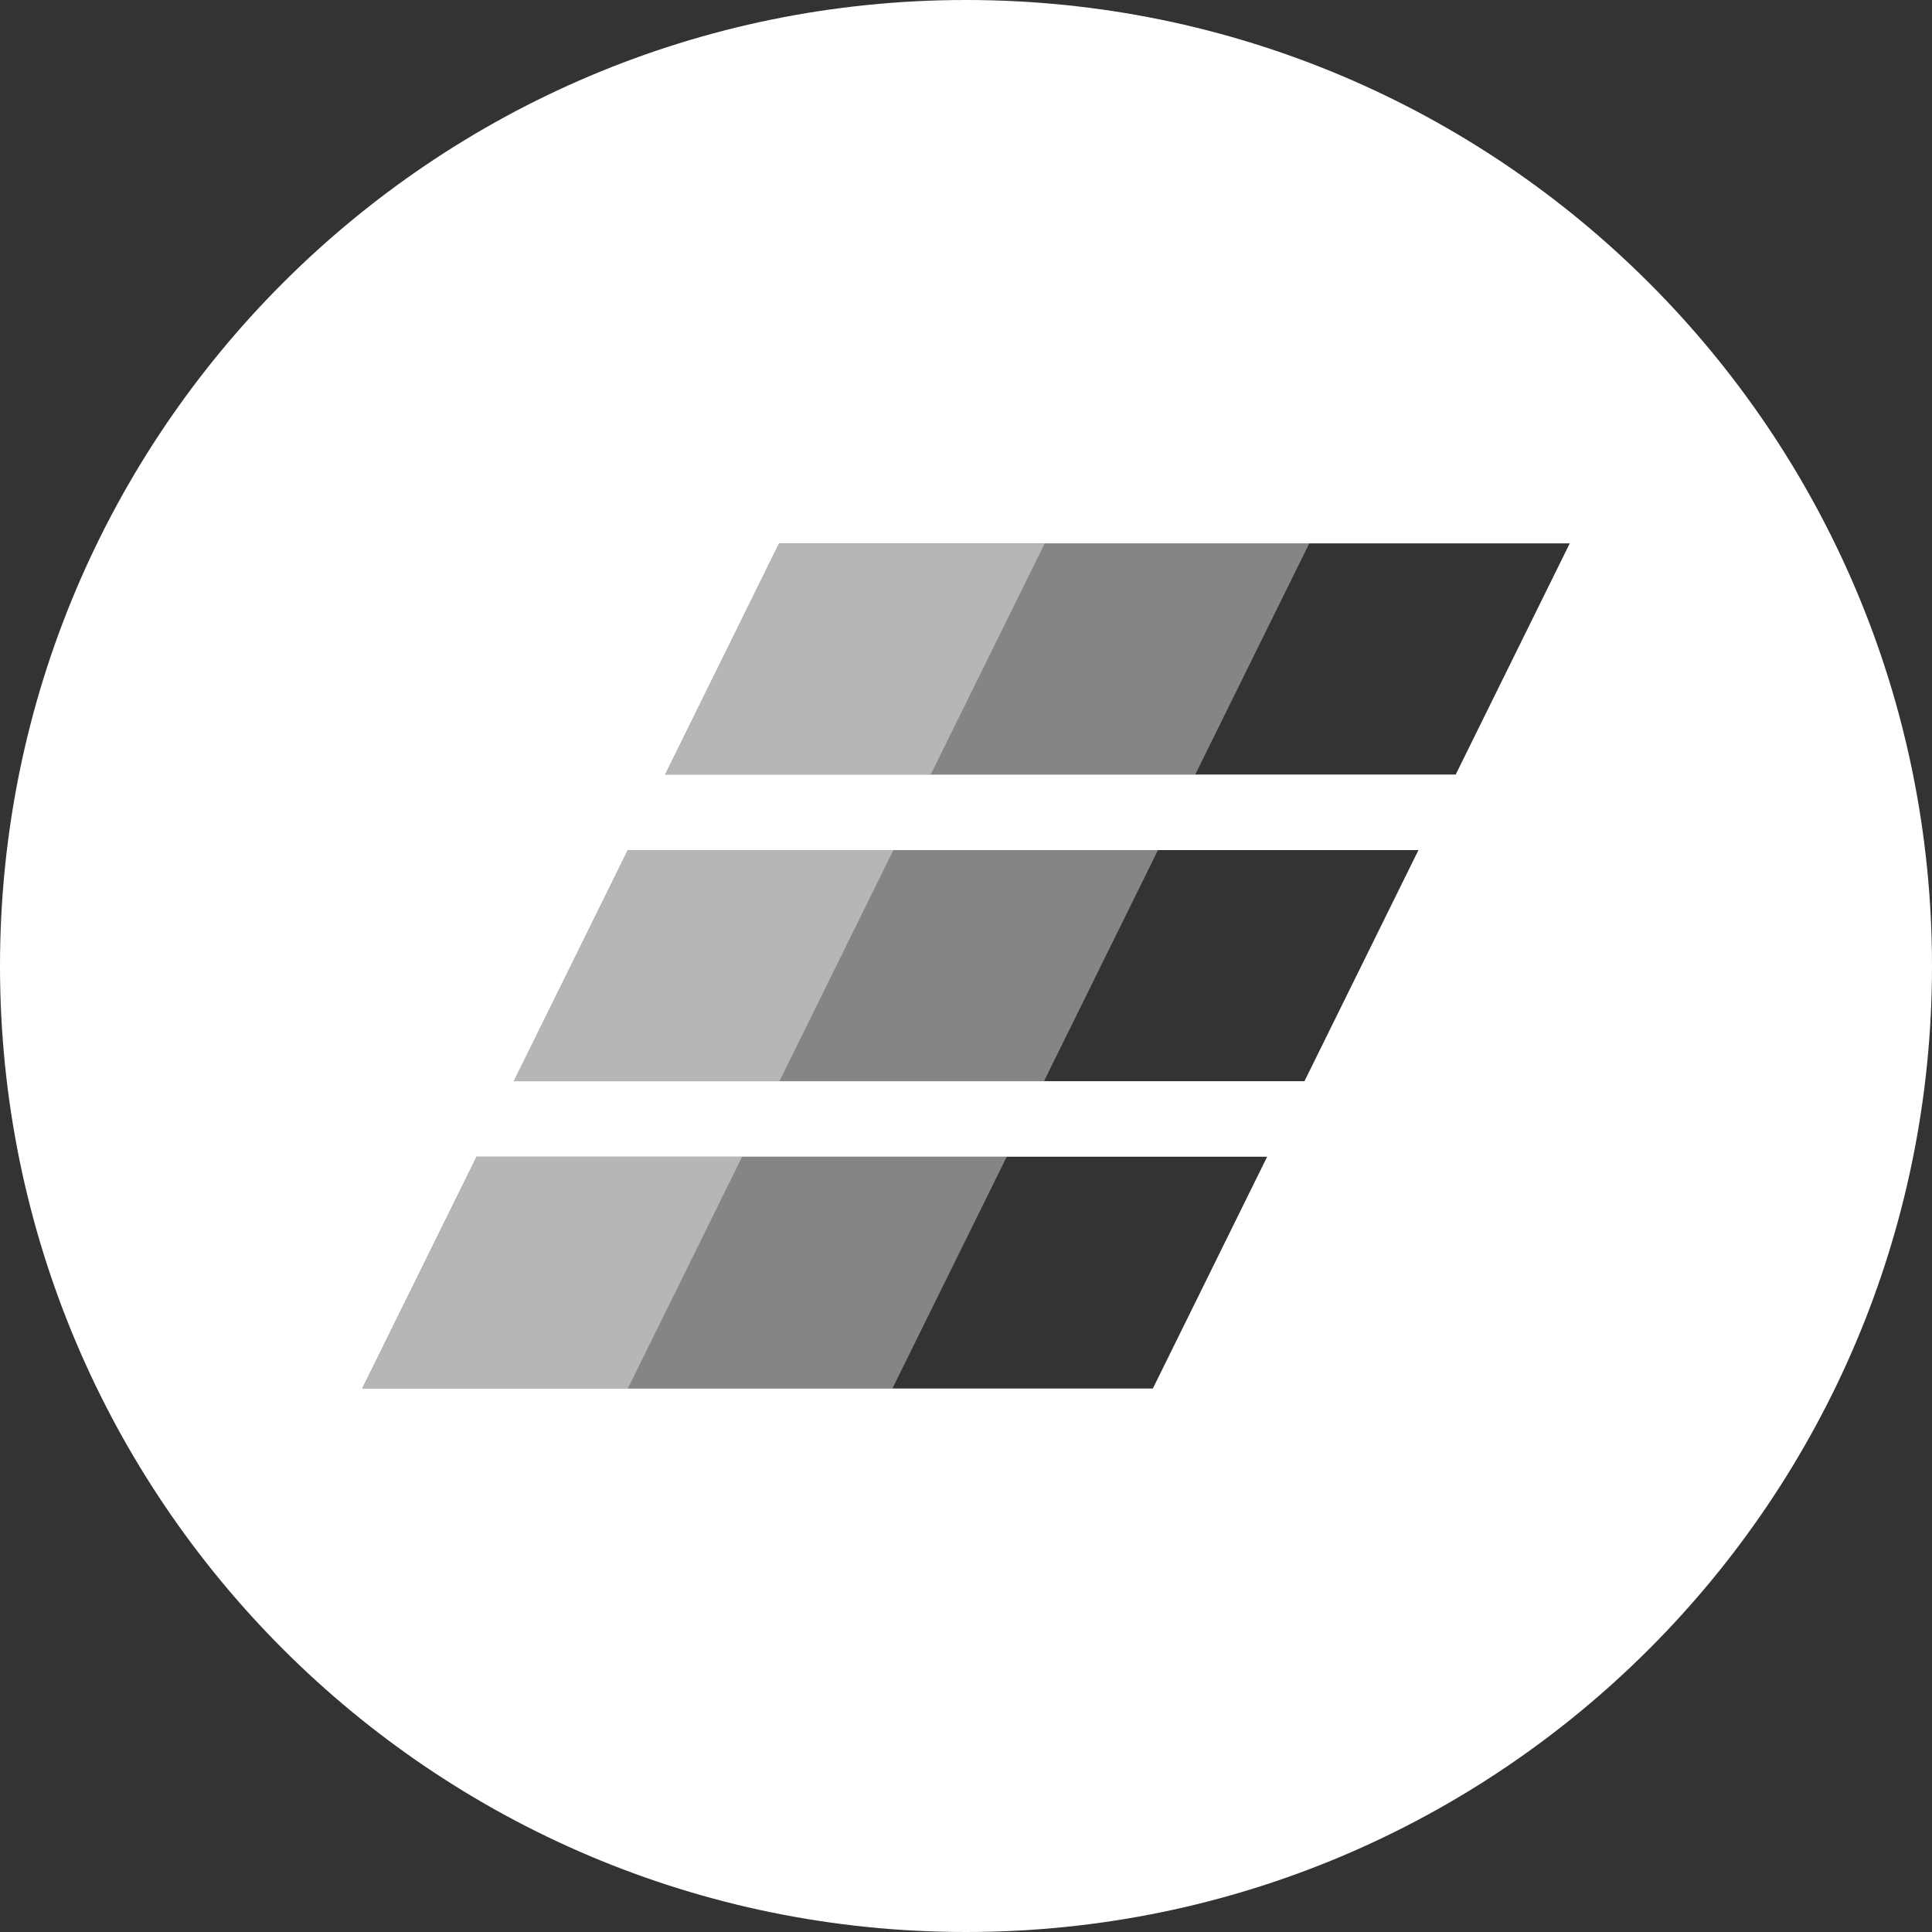
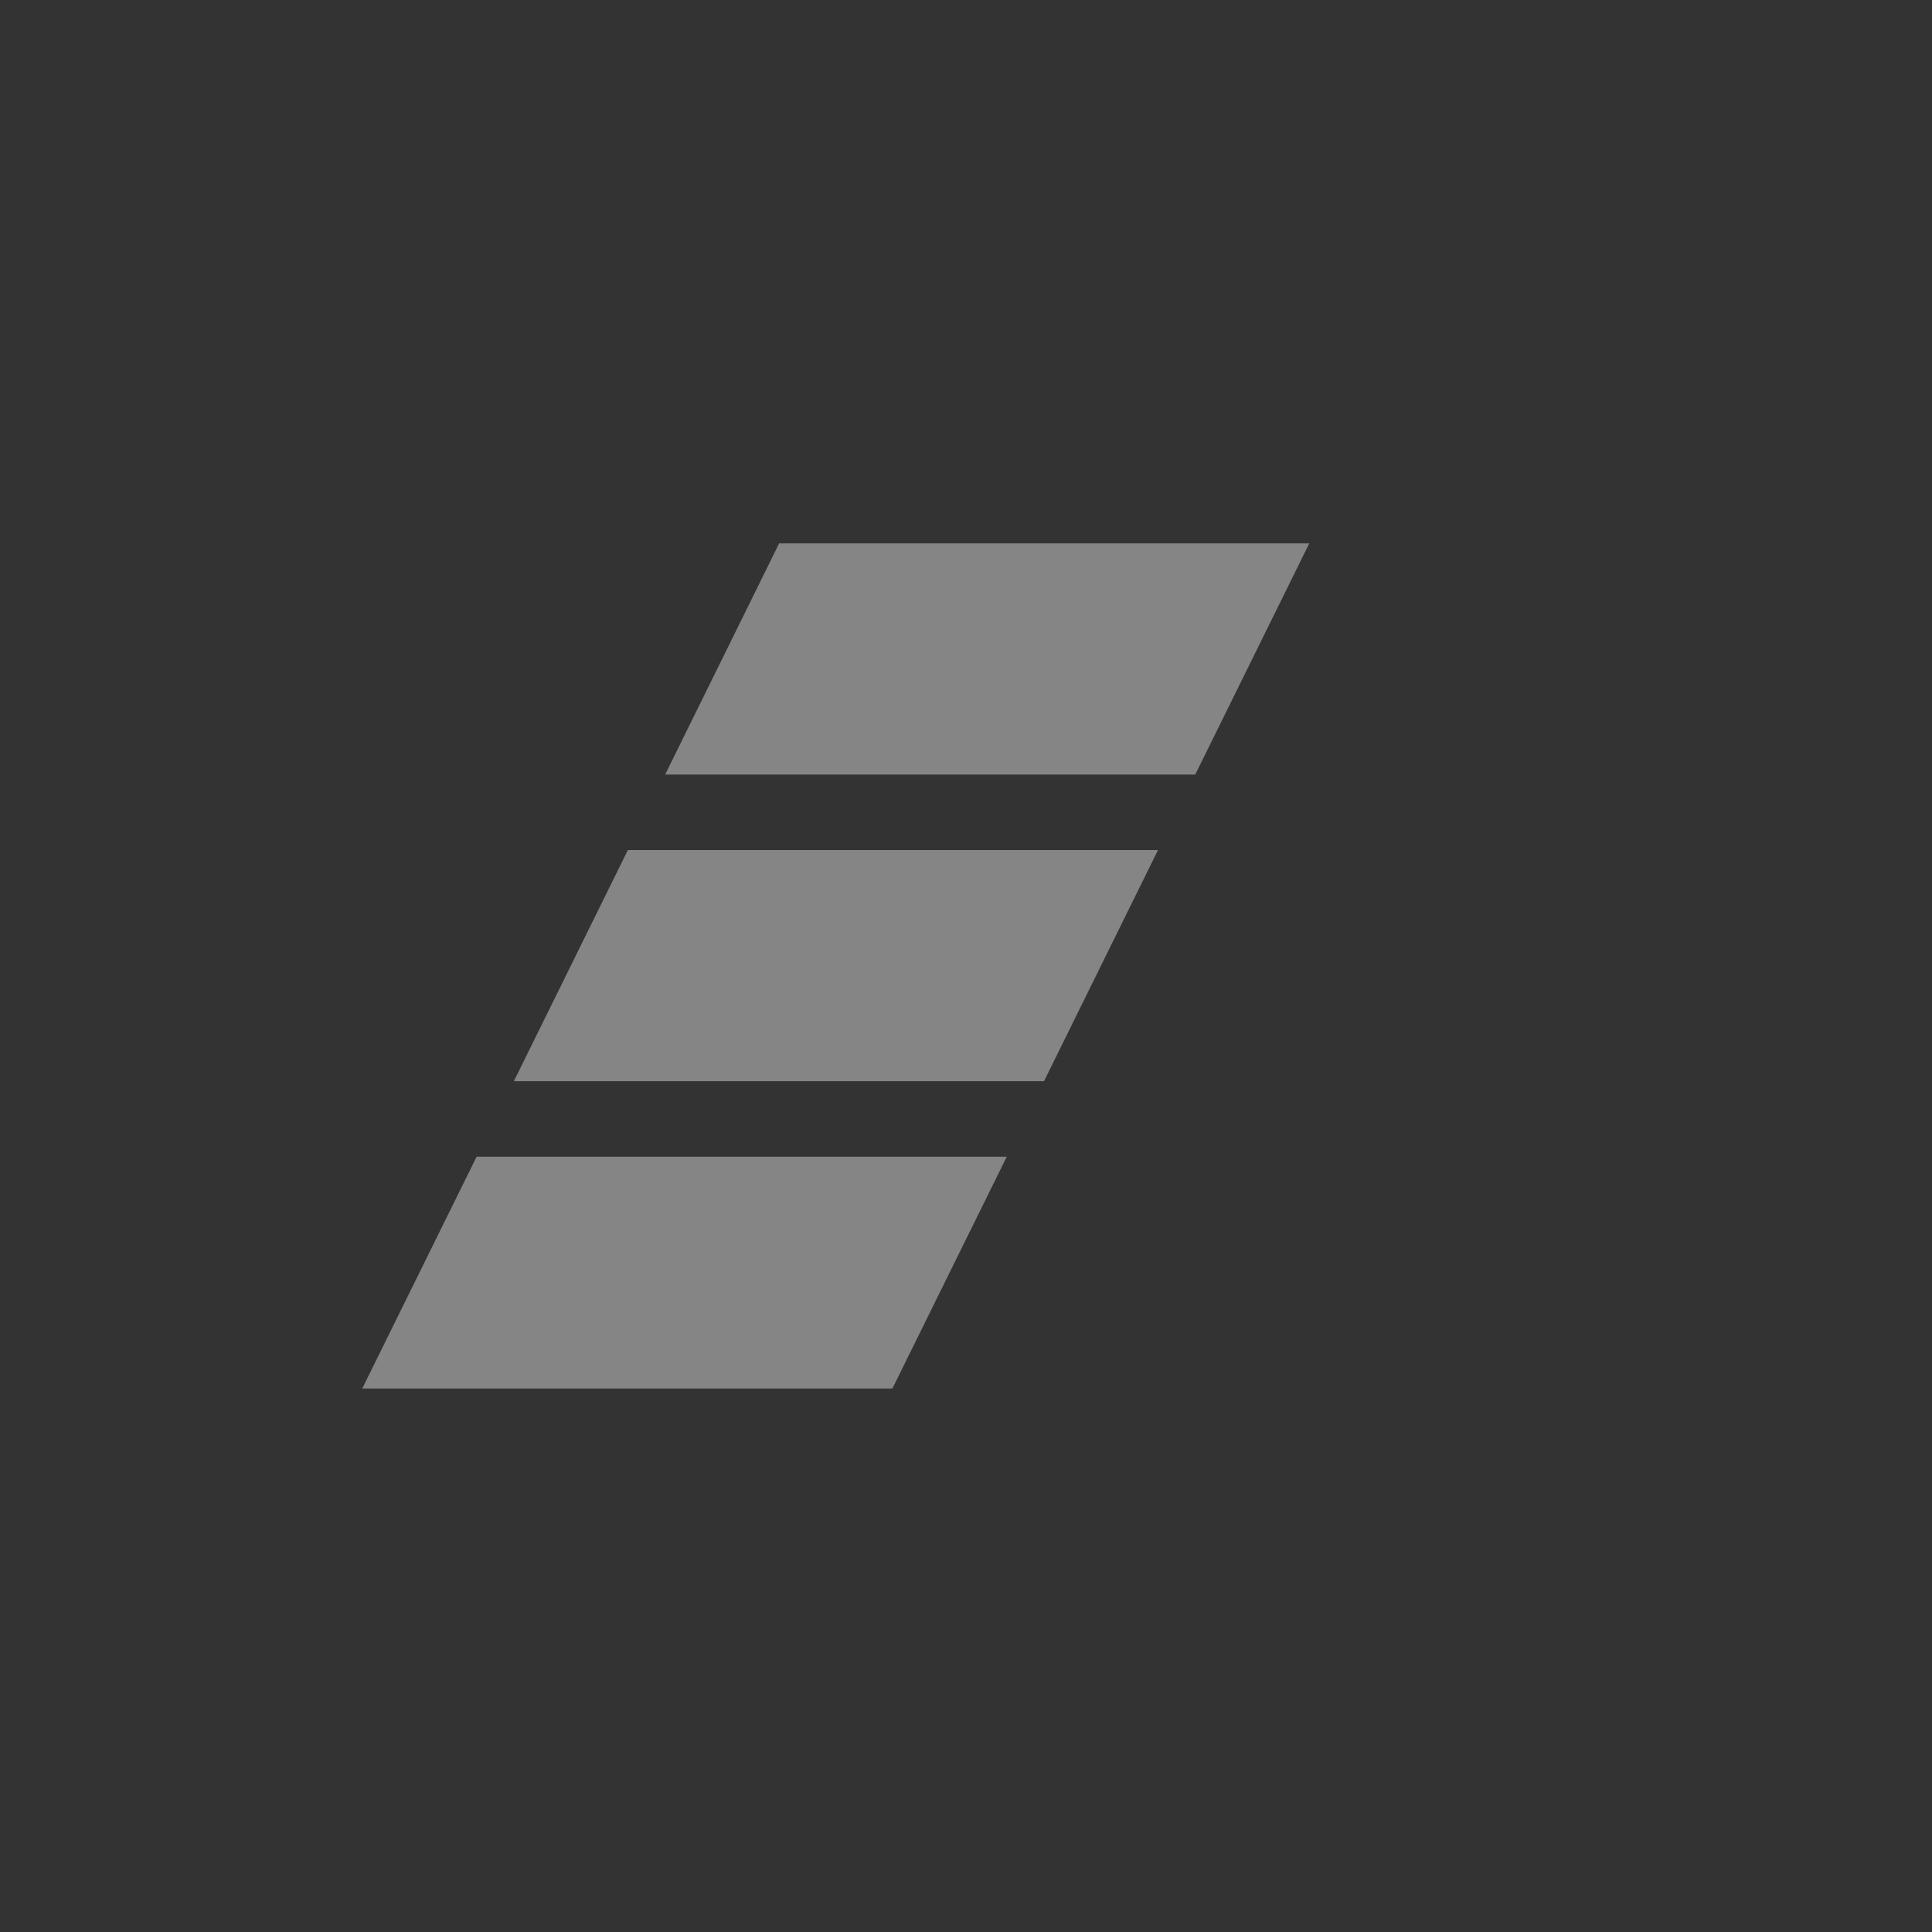
<svg xmlns="http://www.w3.org/2000/svg" width="32" height="32" viewBox="0 0 32 32">
  <rect x="0" y="0" width="32" height="32" fill="#333333" stroke="none" />
  <g fill="#FFF">
-     <path d="M16,32 C7.163,32 0,24.837 0,16 C0,7.163 7.163,0 16,0 C24.837,0 32,7.163 32,16 C32,24.837 24.837,32 16,32 Z M6,22.998 L19.095,22.998 L20.988,19.159 L7.894,19.159 L6,22.998 Z M8.511,17.908 L21.606,17.908 L23.494,14.08 L10.399,14.08 L8.511,17.908 Z M11.017,12.829 L24.111,12.829 L26,9 L12.905,9 L11.017,12.829 Z" />
    <path fill-opacity=".4" d="M7.894,19.159 L12.277,19.159 L16.675,19.159 L14.781,22.998 L6,22.998 L7.894,19.159 Z M8.511,17.908 L10.399,14.08 L19.18,14.08 L17.292,17.908 L8.511,17.908 Z M11.017,12.829 L12.905,9 L21.686,9 L19.797,12.829 L11.017,12.829 Z" />
-     <path fill-opacity=".4" d="M7.894,19.161 L12.291,19.161 L10.398,23 L6,23 L7.894,19.161 Z M10.399,14.081 L14.797,14.081 L12.909,17.91 L8.511,17.91 L10.399,14.081 Z M12.905,9.002 L17.303,9.002 L15.415,12.83 L11.017,12.83 L12.905,9.002 Z" />
  </g>
</svg>